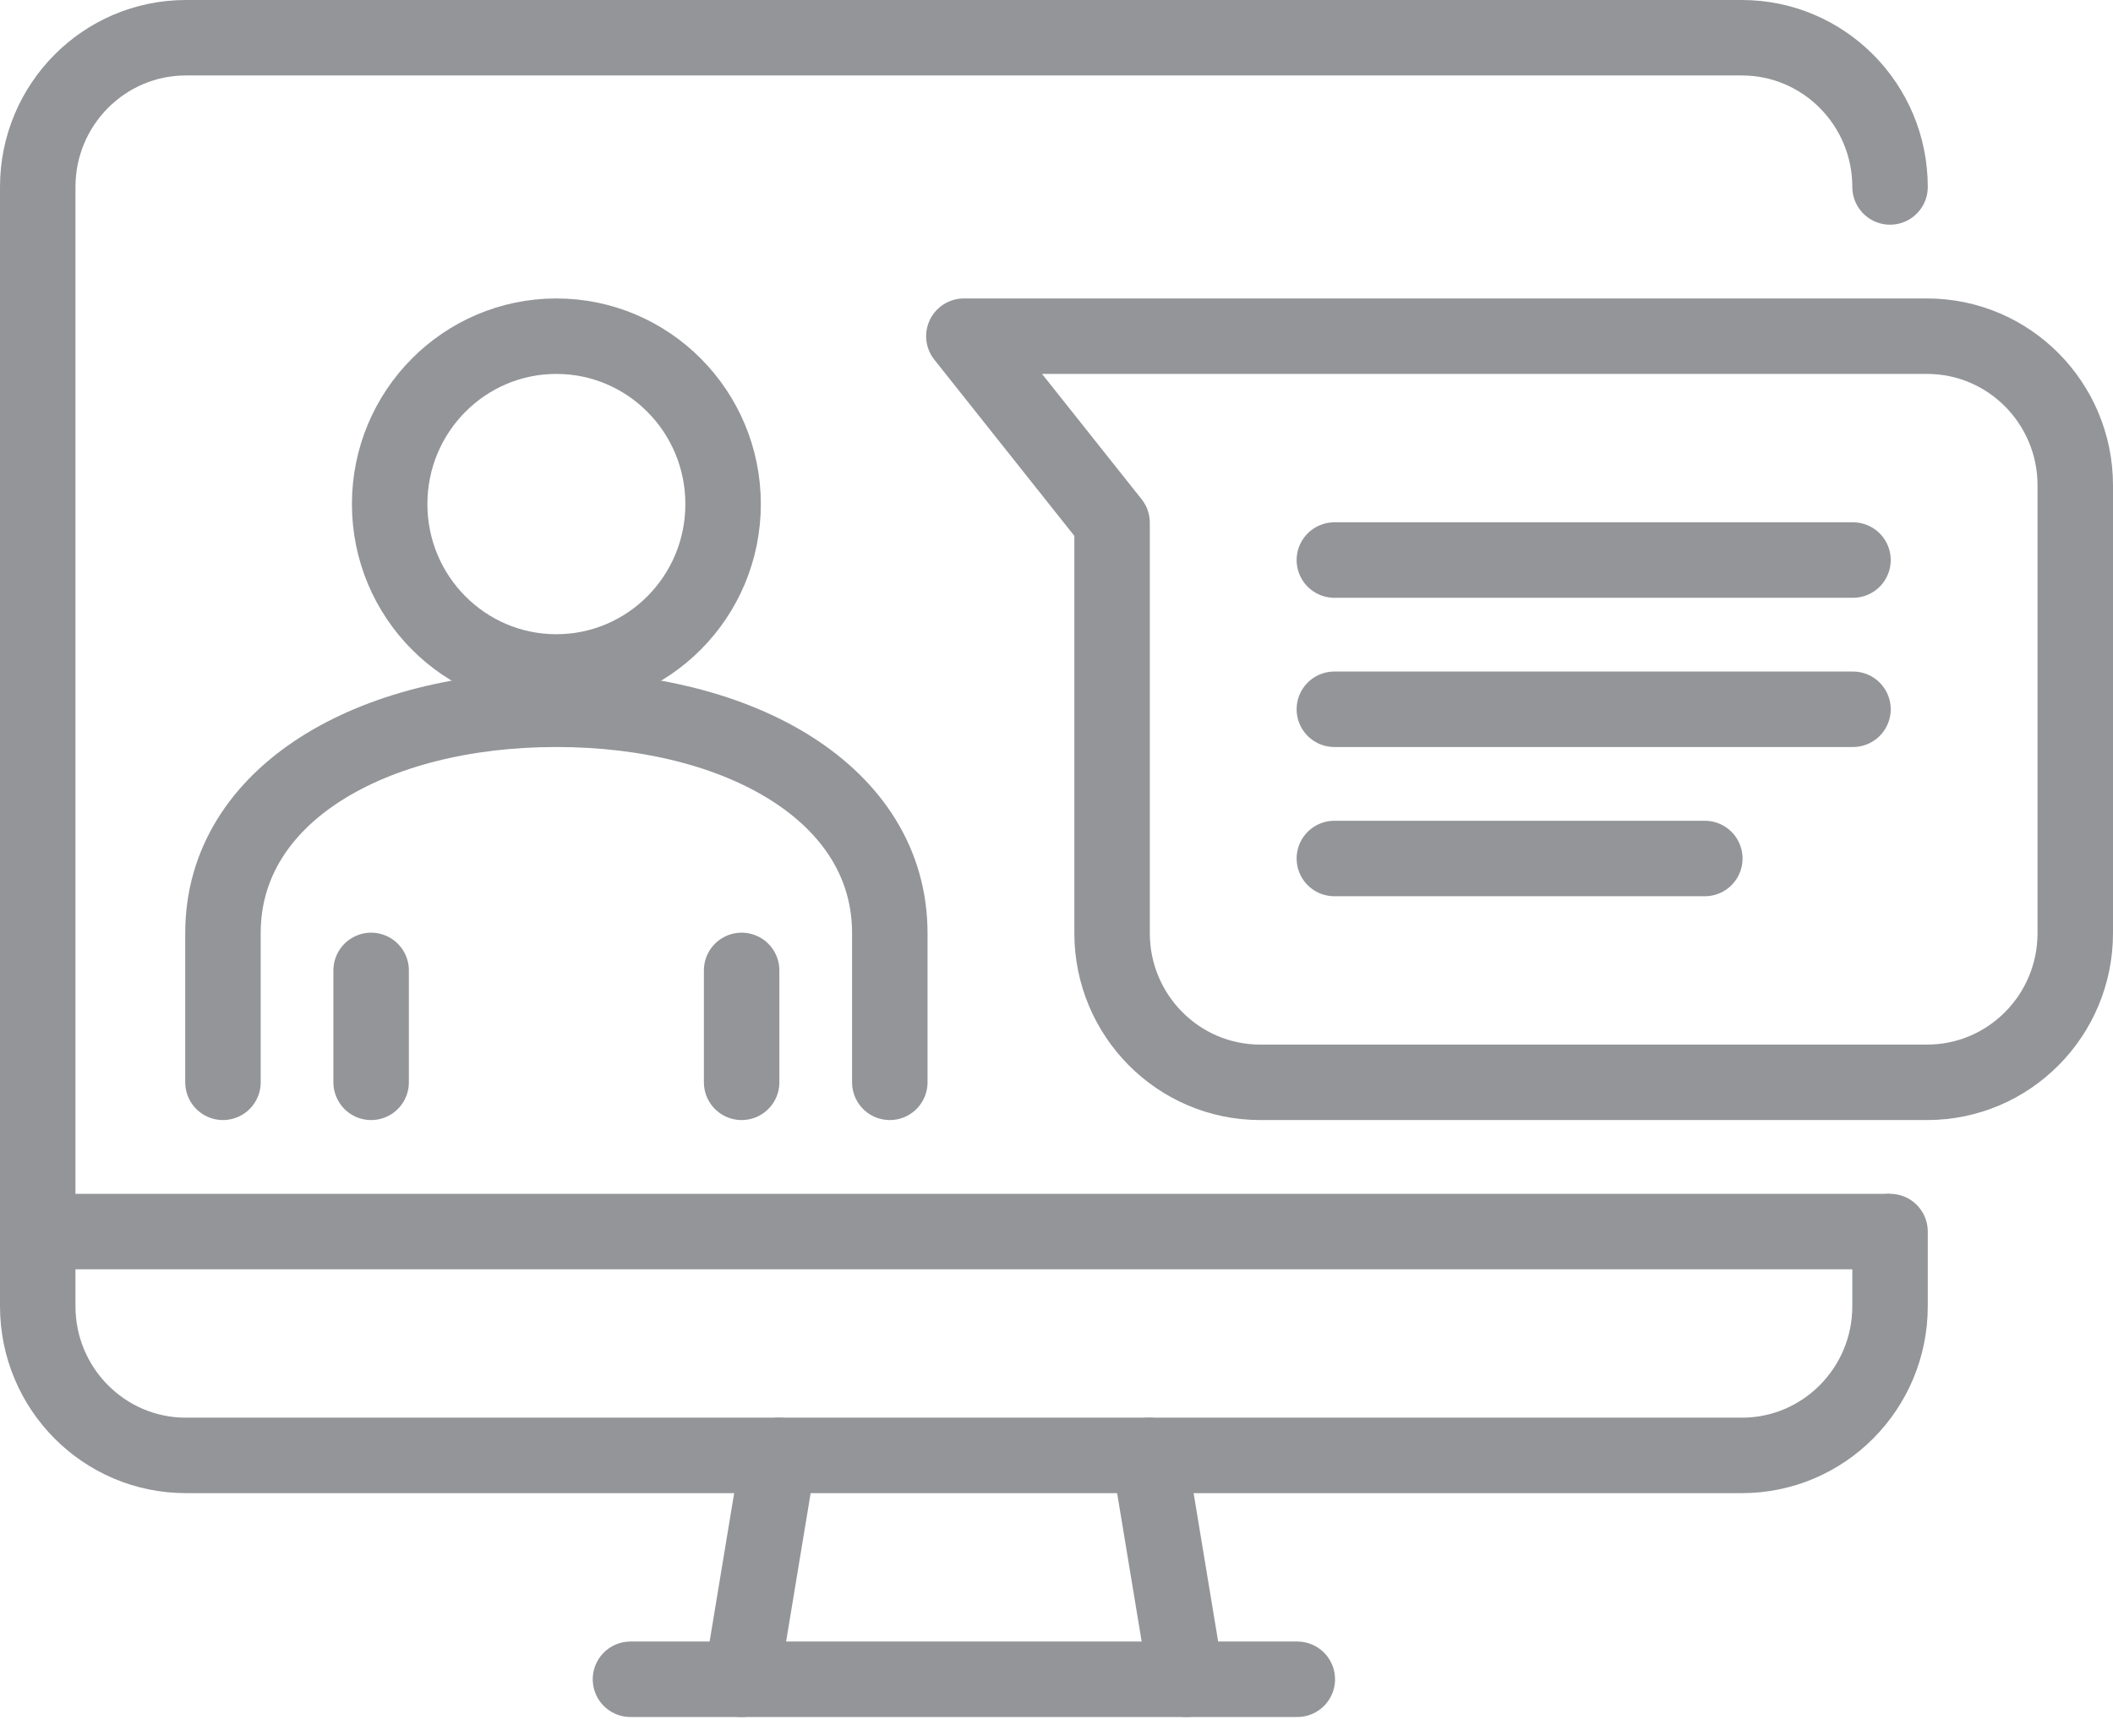
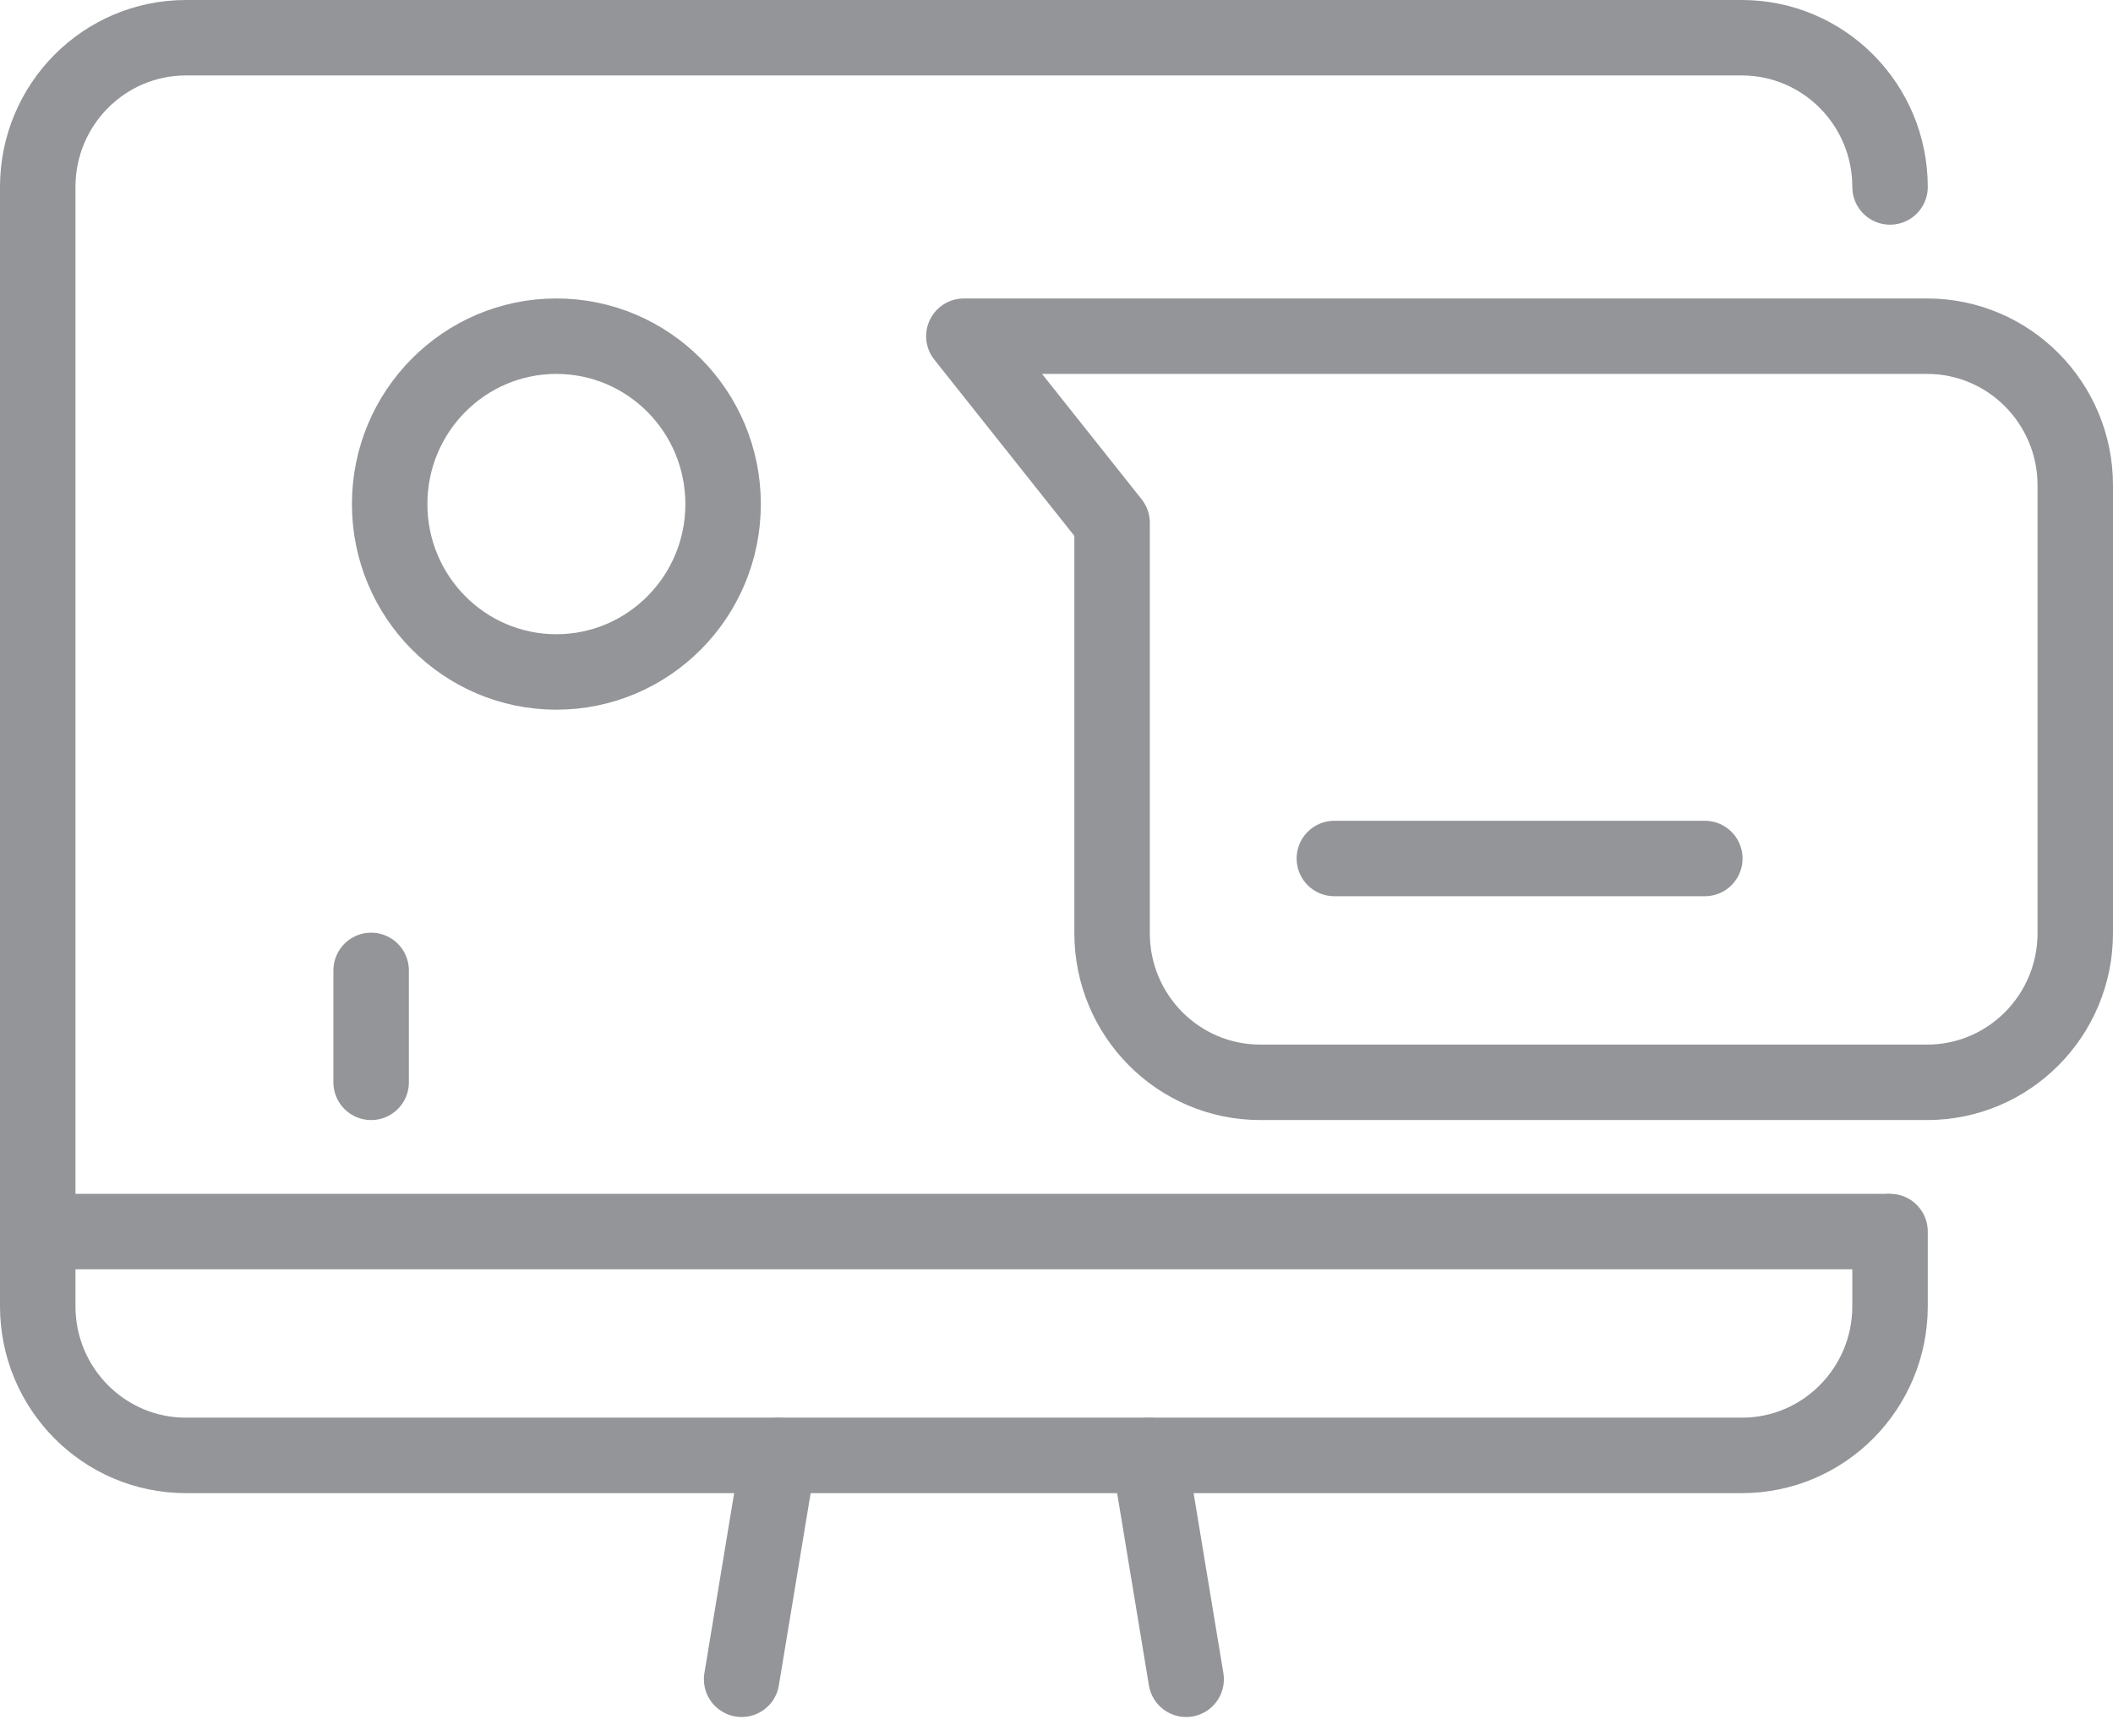
<svg xmlns="http://www.w3.org/2000/svg" width="56px" height="46px" viewBox="0 0 56 46" version="1.1">
  <title>Group@2x</title>
  <g id="Symbols" stroke="none" stroke-width="1" fill="none" fill-rule="evenodd" stroke-linejoin="round">
    <g id="Icons/Virtual" transform="translate(1, 1)" stroke="#939598" stroke-width="2">
      <g id="Group" transform="translate(-0, 0)">
        <line x1="18.655" y1="43.506" x2="19.636" y2="37.573" id="Stroke-1" stroke-linecap="round" />
-         <line x1="33.382" y1="43.506" x2="15.709" y2="43.506" id="Stroke-3" stroke-linecap="round" />
        <line x1="29.455" y1="37.573" x2="30.436" y2="43.506" id="Stroke-5" stroke-linecap="round" />
        <line x1="0" y1="31.64" x2="49.091" y2="31.64" id="Stroke-7" />
-         <path d="M24.545,7.91 L28.473,12.854 L28.473,23.73 C28.473,25.915 30.231,27.685 32.4,27.685 L50.073,27.685 C52.242,27.685 54,25.915 54,23.73 L54,11.865 C54,9.681 52.242,7.91 50.073,7.91 L24.545,7.91 Z" id="Stroke-9" />
-         <line x1="34.364" y1="13.843" x2="48.109" y2="13.843" id="Stroke-11" stroke-linecap="round" />
-         <line x1="34.364" y1="17.798" x2="48.109" y2="17.798" id="Stroke-13" stroke-linecap="round" />
+         <path d="M24.545,7.91 L28.473,12.854 L28.473,23.73 C28.473,25.915 30.231,27.685 32.4,27.685 L50.073,27.685 C52.242,27.685 54,25.915 54,23.73 L54,11.865 C54,9.681 52.242,7.91 50.073,7.91 Z" id="Stroke-9" />
        <line x1="34.364" y1="21.753" x2="44.182" y2="21.753" id="Stroke-15" stroke-linecap="round" />
        <path d="M9.327,12.36 C9.327,14.818 11.307,16.809 13.745,16.809 C16.184,16.809 18.164,14.818 18.164,12.36 C18.164,9.901 16.184,7.91 13.745,7.91 C11.307,7.91 9.327,9.901 9.327,12.36 Z" id="Stroke-17" />
-         <path d="M22.582,27.685 L22.582,23.73 C22.582,20.042 18.623,17.798 13.745,17.798 C8.867,17.798 4.909,20.042 4.909,23.73 L4.909,27.685" id="Stroke-19" stroke-linecap="round" />
        <line x1="8.836" y1="24.719" x2="8.836" y2="27.685" id="Stroke-21" stroke-linecap="round" />
-         <line x1="18.655" y1="24.719" x2="18.655" y2="27.685" id="Stroke-23" stroke-linecap="round" />
        <path d="M49.091,31.64 L49.091,33.618 C49.091,35.802 47.332,37.573 45.164,37.573 L3.927,37.573 C1.758,37.573 0,35.802 0,33.618 L0,3.955 C0,1.771 1.758,0 3.927,0 L45.164,0 C47.332,0 49.091,1.771 49.091,3.955" id="Stroke-26" stroke-linecap="round" />
      </g>
    </g>
  </g>
</svg>